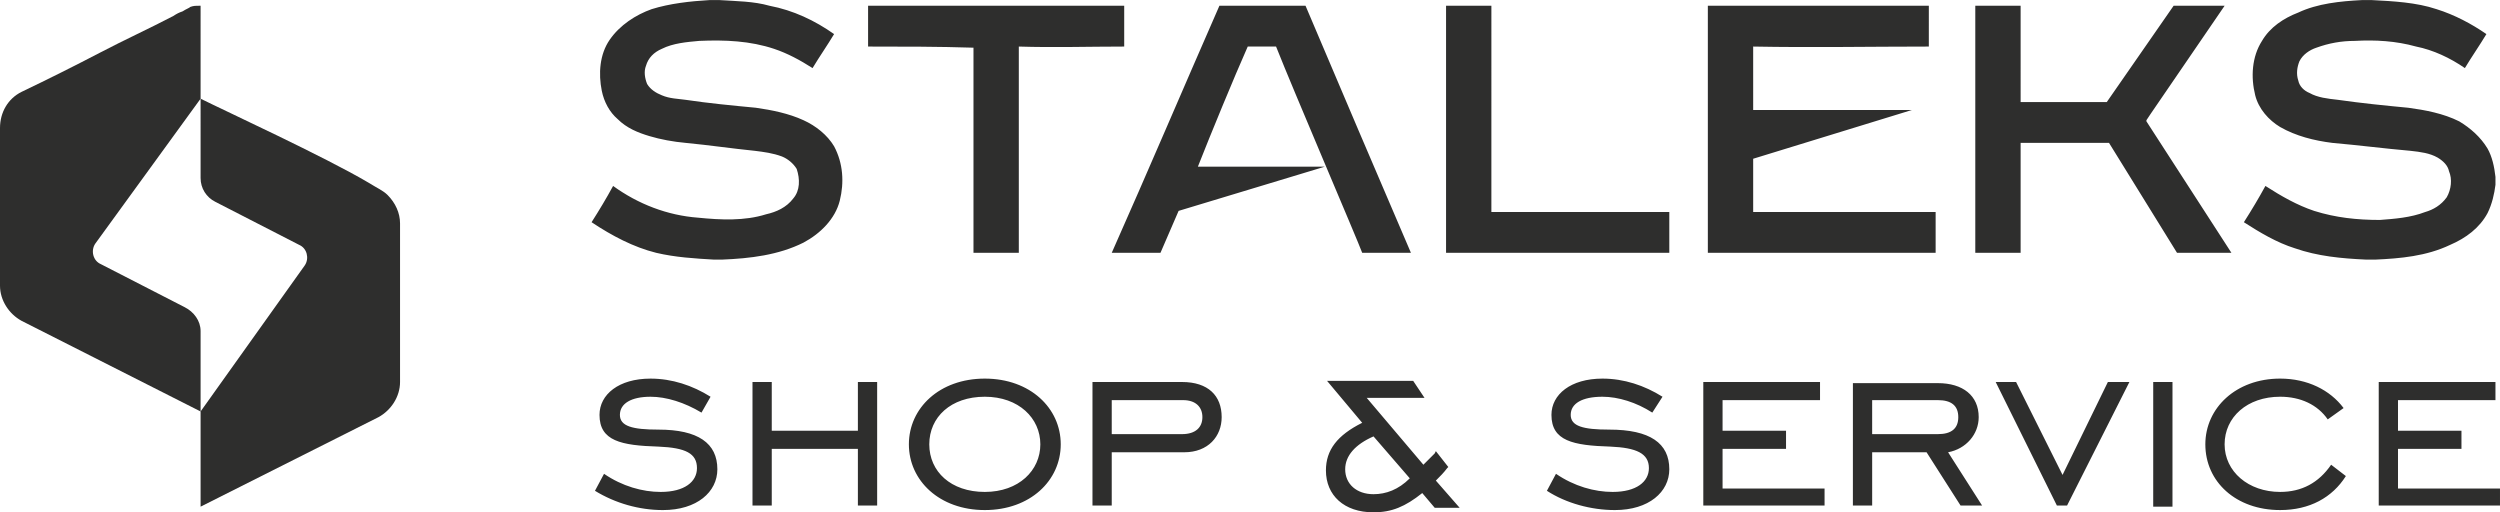
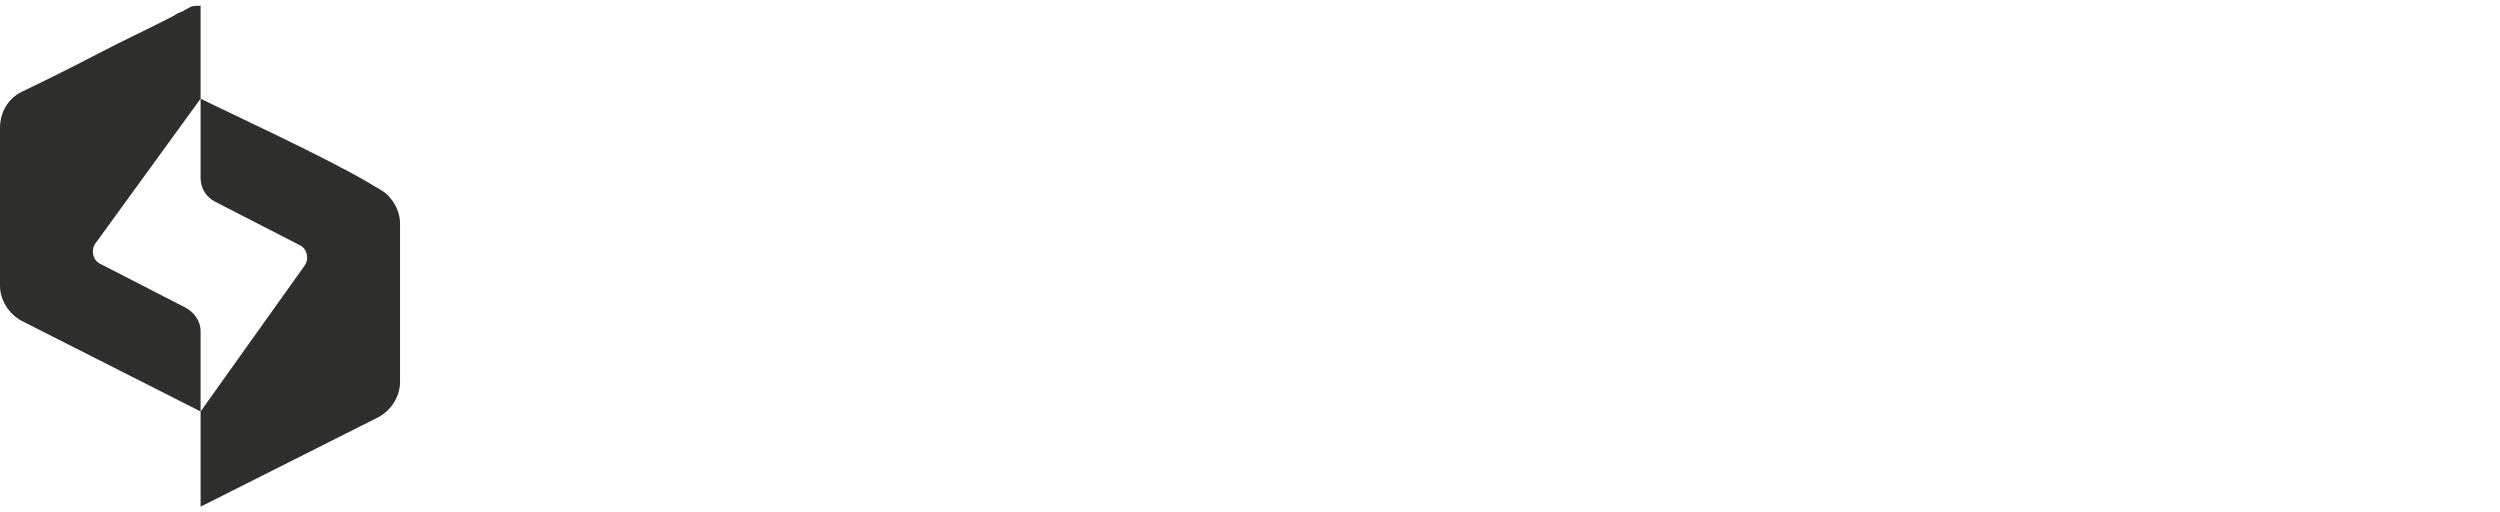
<svg xmlns="http://www.w3.org/2000/svg" xml:space="preserve" width="360.64" height="73.92" style="shape-rendering:geometricPrecision;text-rendering:geometricPrecision;image-rendering:optimizeQuality;fill-rule:evenodd;clip-rule:evenodd" viewBox="0 0 2206 452">
-   <path d="M533 418c16 11 34 16 50 16 21 0 32-9 32-21 0-13-10-18-34-19-33-1-52-5-52-28 0-18 17-32 45-32 19 0 37 6 53 16l-8 14c-15-9-31-14-45-14-17 0-27 6-27 16s11 13 34 13c35 0 52 12 52 35 0 20-18 36-48 36-21 0-42-6-60-17l8-15zm224-81v43h-76v-43h-17v109h17v-50h76v50h17V337zm161 55c0-23-19-42-49-42s-49 18-49 42 19 42 49 42 49-19 49-42zm-116 0c0-32 27-58 67-58s67 26 67 58-27 58-67 58-67-26-67-58zm241-9c12 0 18-6 18-15s-6-15-17-15h-63v30h62zm-62 63h-17V337h79c23 0 35 12 35 31 0 17-12 31-33 31h-64v47zm231-10c-15 0-25-9-25-22 0-12 9-22 25-29l32 37c-10 10-21 14-32 14zm55-12c4-4 7-7 10-11l1-1-11-14-1 2-10 10-50-59h51l-10-15h-76l31 37c-22 11-32 24-32 42 0 22 16 37 42 37 16 0 28-5 43-17l11 13h22l-21-24zm106-6c16 11 34 16 50 16 21 0 32-9 32-21 0-13-11-18-34-19-33-1-52-5-52-28 0-18 17-32 45-32 19 0 37 6 53 16l-9 14c-14-9-30-14-44-14-18 0-28 6-28 16s11 13 34 13c36 0 53 12 53 35 0 20-18 36-48 36-21 0-43-6-60-17l8-15zm130-81v109h107v-15h-90v-35h56v-16h-56v-27h86v-16zm207 46c12 0 18-5 18-15s-6-15-18-15h-58v30h58zm-58 63h-17V338h75c22 0 36 11 36 30 0 15-11 28-27 31l30 47h-19l-30-47h-48v47zm208-109-40 82-41-82h-18l54 109h9l55-109zm40 110h17V337h-17zm170-27c-12 19-32 30-58 30-39 0-66-25-66-58 0-32 27-58 66-58 24 0 44 10 56 26l-14 10c-9-13-24-20-42-20-29 0-49 18-49 42s21 42 49 42c19 0 34-8 45-24l13 10zm29-83v109h107v-15h-90v-35h56v-16h-56v-27h86v-16zM709 106c-13-6-28-9-42-11-21-2-42-4-62-7-7-1-14-1-21-4-5-2-10-5-13-10-2-5-3-11-1-16 2-7 7-12 14-15 10-5 22-6 33-7 23-1 45 0 66 7 12 4 23 10 34 17 6-10 13-20 19-30-17-12-36-21-57-25-14-4-29-4-44-5h-9c-17 1-35 3-51 8-14 5-28 14-37 27s-10 30-7 45c2 10 7 19 14 25 8 8 18 12 28 15s21 5 32 6c21 2 41 5 61 7 8 1 16 2 24 5 5 2 10 6 13 11 3 9 3 19-3 26-6 8-15 12-24 14-19 6-40 5-60 3-27-2-53-12-75-28-6 11-12 21-19 32 18 12 37 22 57 27 17 4 34 5 51 6h7c25-1 50-4 72-15 15-8 28-21 32-37s3-33-5-48c-6-10-16-18-27-23zm493 117c-4-11-61-144-76-182h-25c-12 27-33 78-44 106h112l-129 39-16 37h-43c32-72 63-145 95-218h76c31 73 62 146 93 218h-43zm345-36v-47l140-43h-140V41c52 1 104 0 155 0V5h-195v218h201v-36h-161zM992 41V5H766v36c31 0 62 0 93 1v181h40V41c31 1 62 0 93 0zm906 59 65-95h-45l-59 85h-76V5h-40v218h40v-97h78l60 97h48l-75-116v-1l4-6zM1316 6V5h-40v218h197v-36h-157V6zm879 125c-6-10-15-18-25-24-14-7-30-10-45-12-21-2-41-4-62-7-9-1-18-2-25-6-5-2-9-6-10-11-2-6-1-12 1-17 3-6 9-10 15-12 11-4 22-6 34-6 18-1 36 0 54 5 15 3 30 10 43 19 6-10 13-20 19-30-13-9-28-17-44-22-18-6-38-7-57-8h-9c-19 1-39 3-56 11-13 5-25 13-32 25-9 14-10 32-6 48 3 12 12 22 22 28 14 8 30 12 46 14 23 2 46 5 69 7 9 1 17 2 24 6 5 3 9 7 10 12 3 7 2 16-2 23-5 7-12 11-19 13-13 5-27 6-40 7-20 0-39-2-58-8-15-5-29-13-43-22-6 11-12 21-19 32 14 9 29 18 45 23 20 7 41 9 63 10h8c22-1 45-3 66-13 14-6 26-15 33-28 4-8 6-17 7-25v-7c-1-9-3-18-7-25z" style="fill:#2e2e2d;fill-rule:nonzero" />
  <path d="M353 337c0 13-8 25-19 31l-157 79v-84l92-129c4-6 2-15-5-18l-74-38c-8-4-13-12-13-21V87c22 11 109 51 148 74 8 5 13 7 17 11 7 7 11 16 11 25v140zM19 81C7 87 0 99 0 113v139c0 13 8 25 19 31l158 80v-71c0-9-6-17-14-21l-74-38c-7-3-9-12-5-18l93-128V5c-5 0-6 0-9 1-1 1-4 2-7 4-3 1-5 2-8 4-21 11-43 21-64 32-23 12-47 24-70 35z" style="fill:#2e2e2d" />
</svg>